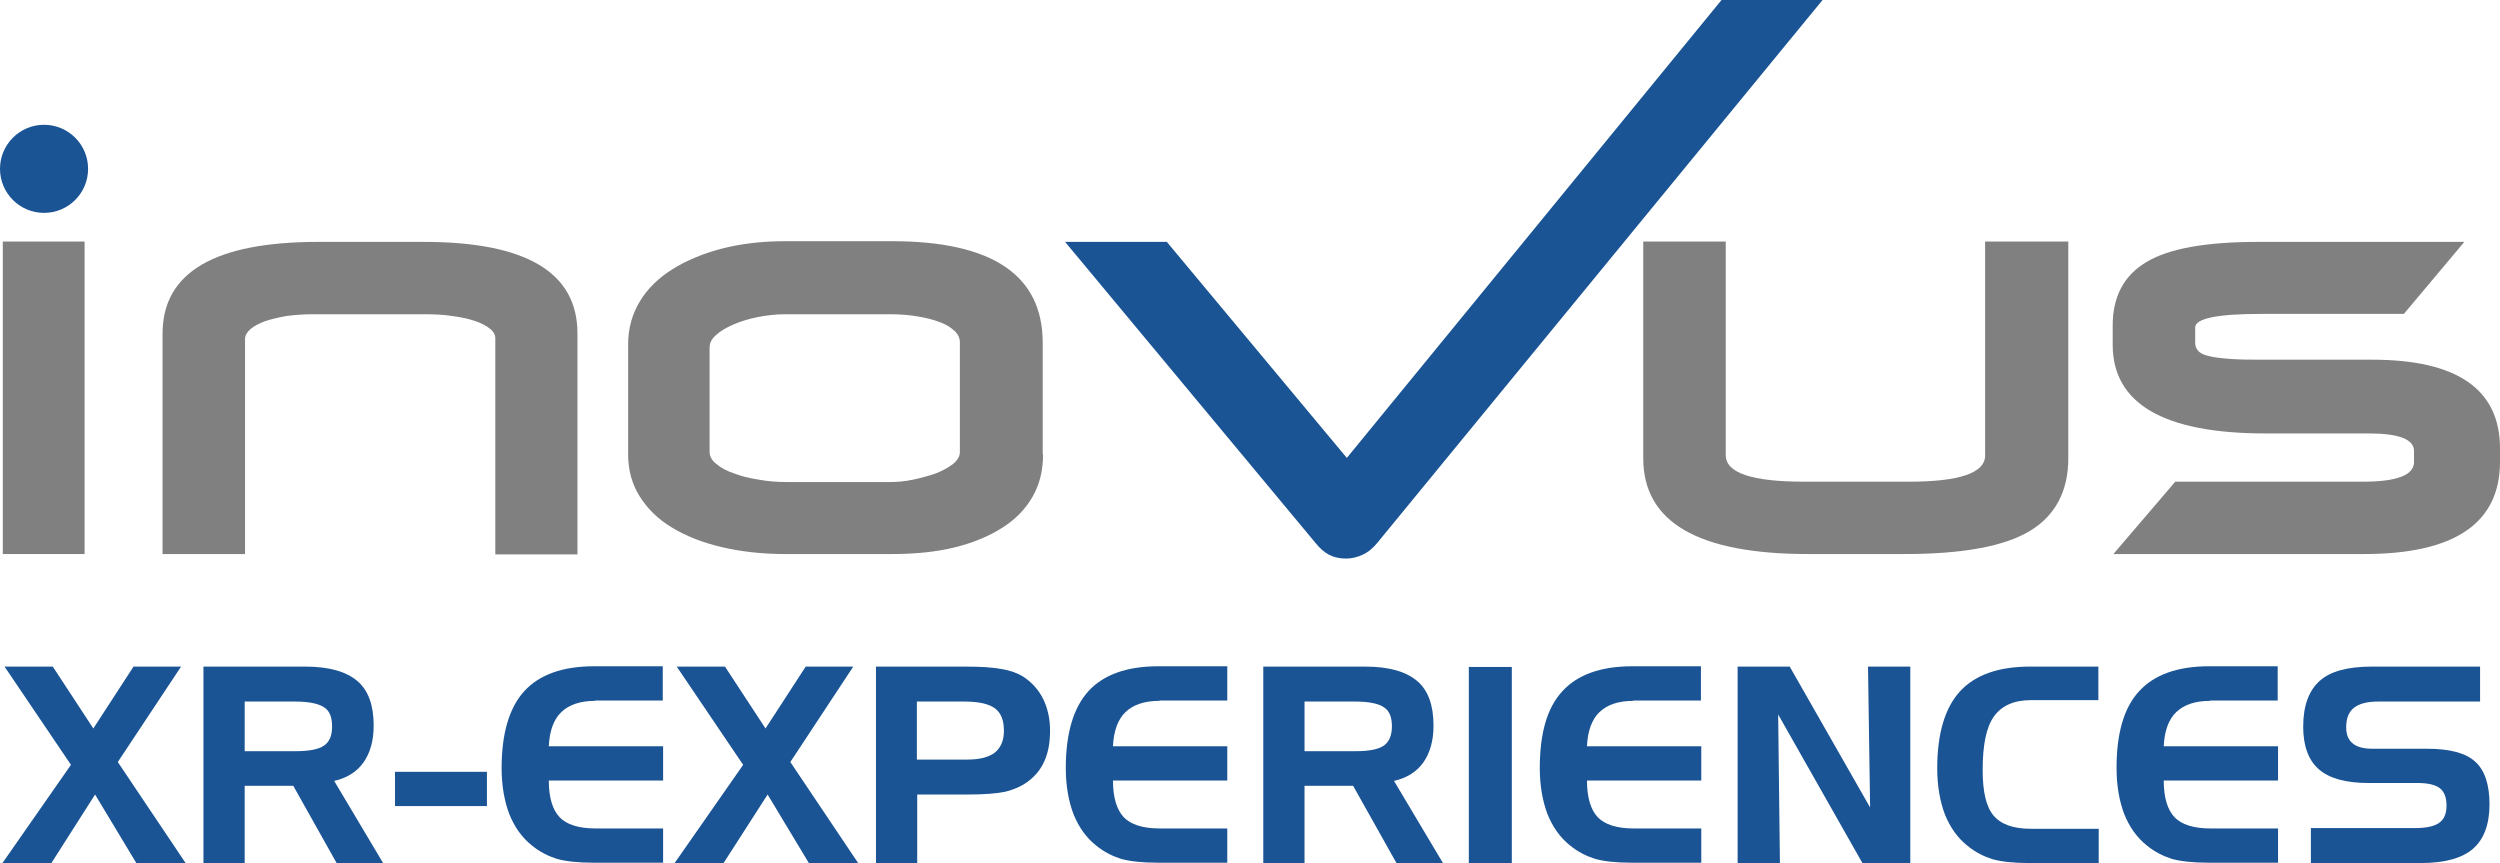
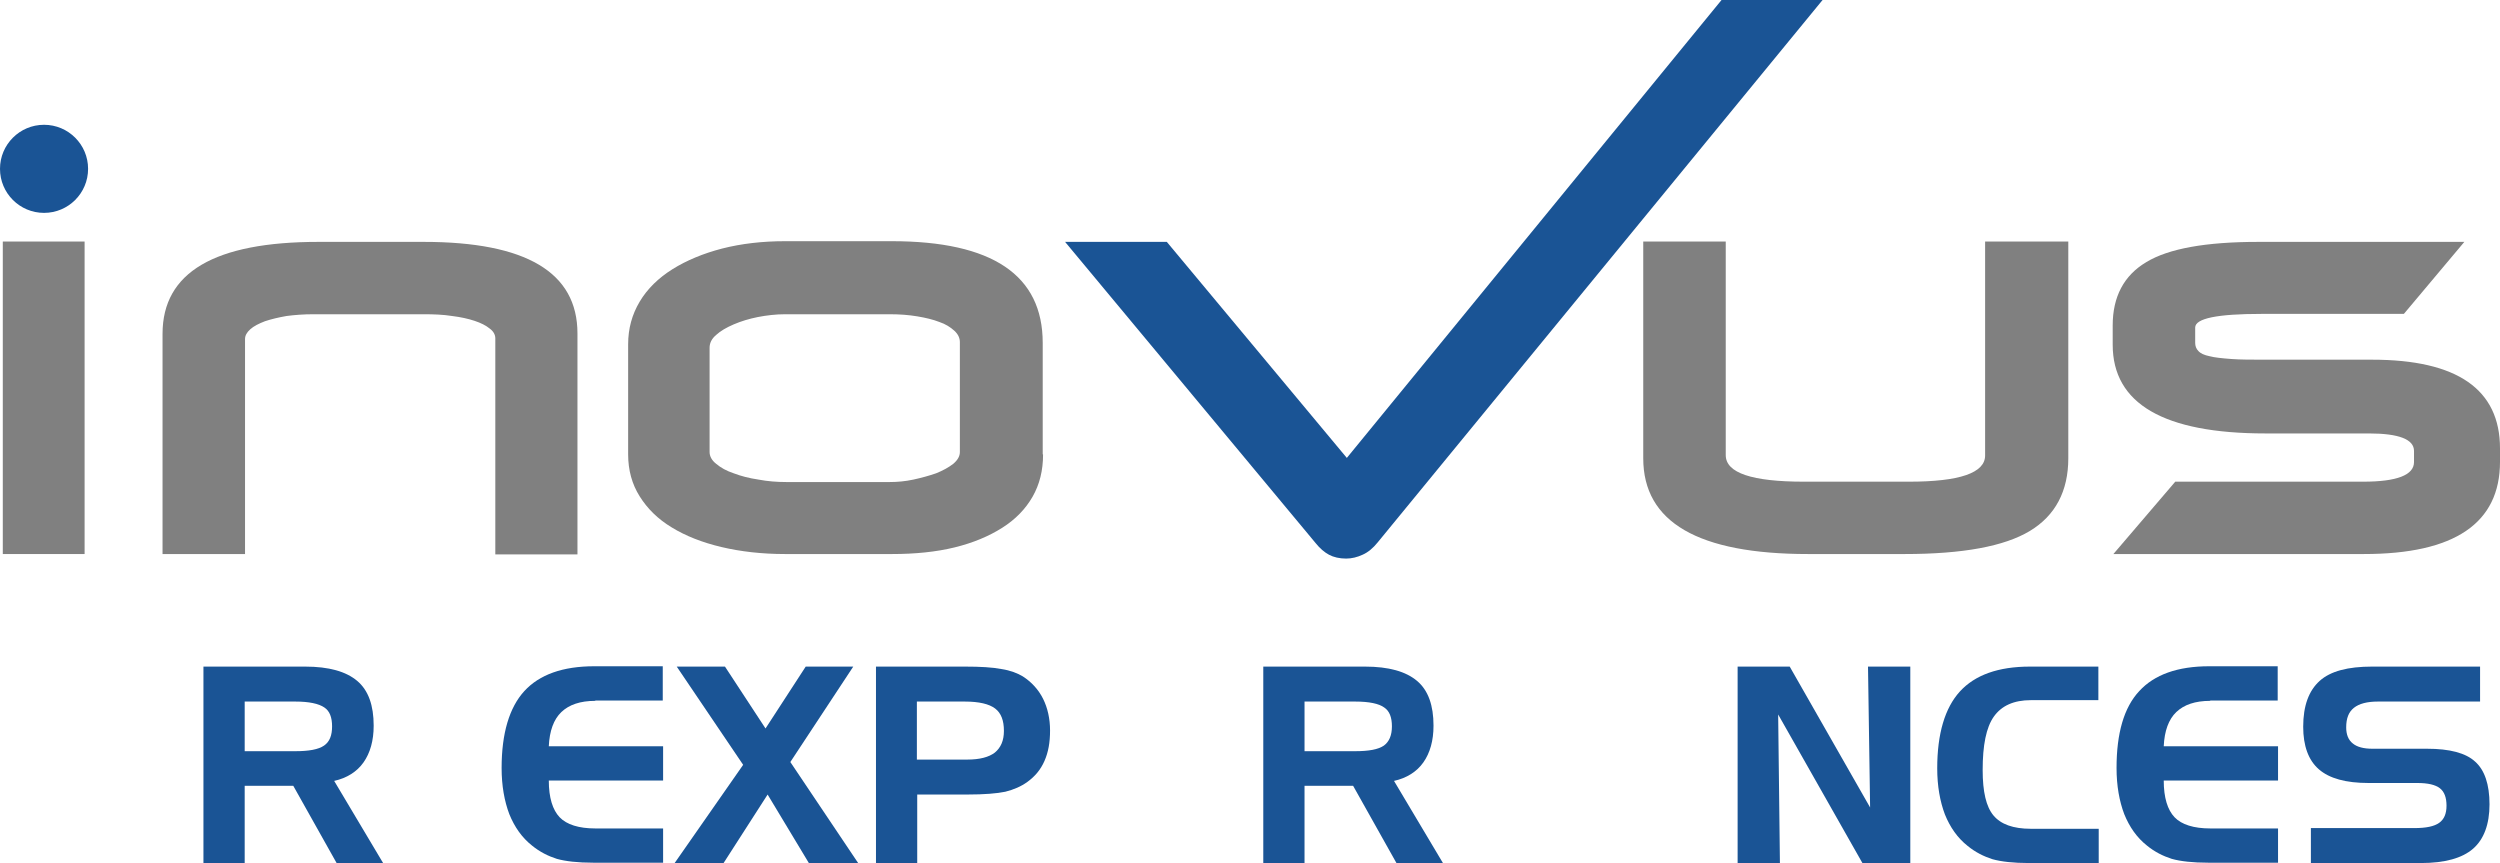
<svg xmlns="http://www.w3.org/2000/svg" id="a" viewBox="0 0 715.2 246.9">
  <defs>
    <style>.c,.d{fill:gray;}.d,.e{fill-rule:evenodd;}.e,.f{fill:#1a5495;}</style>
  </defs>
  <g id="b">
    <g>
      <rect class="c" x=".8" y="69.1" width="23.4" height="89.4" />
      <path class="d" d="M141.7,158.5v-61.7c0-1-.5-2-1.6-2.8-1.1-.9-2.5-1.6-4.3-2.2-1.8-.6-4-1.1-6.5-1.4-2.5-.4-5.2-.5-8-.5h-31.7c-2.7,0-5.3,.2-7.6,.5-2.3,.4-4.4,.9-6.2,1.5-1.8,.7-3.2,1.4-4.2,2.3-1,.9-1.5,1.8-1.5,2.8v61.5h-23.6v-63c0-17.6,14.9-26.3,44.6-26.3h30.1c29.3,0,44,8.7,44,26.2v63.2h-23.5v-.1Z" />
      <path class="d" d="M298.4,130c0,4.6-1,8.6-3,12.1s-4.9,6.5-8.7,8.9-8.3,4.3-13.6,5.6-11.3,1.9-17.9,1.9h-30.6c-6.6,0-12.7-.7-18.2-2s-10.3-3.2-14.2-5.6c-4-2.4-7-5.4-9.2-8.9s-3.3-7.5-3.3-12v-31.5c0-4.5,1.1-8.5,3.3-12.2s5.4-6.8,9.4-9.3,8.8-4.5,14.2-5.9c5.5-1.4,11.5-2.1,18-2.1h30.5c28.8,0,43.2,9.7,43.2,29.1v31.9h.1Zm-23.8-32.1c0-1.2-.5-2.3-1.6-3.3s-2.5-1.9-4.3-2.5c-1.8-.7-3.9-1.2-6.3-1.6-2.4-.4-5-.6-7.8-.6h-30c-2.6,0-5.2,.3-7.8,.8-2.5,.5-4.8,1.2-6.9,2.1-2.1,.9-3.8,1.9-5,3-1.3,1.1-1.9,2.3-1.9,3.7v29.8c0,1.2,.6,2.4,1.9,3.4,1.3,1.1,2.9,2,5,2.7,2.1,.8,4.4,1.4,7.1,1.8,2.6,.5,5.3,.7,7.9,.7h29.7c2.1,0,4.4-.2,6.7-.7s4.5-1.1,6.5-1.8c2-.8,3.6-1.7,4.9-2.7,1.3-1.1,1.9-2.2,1.9-3.4v-31.4h0Z" />
      <path class="e" d="M394.1,155.2c-1.3,1.6-2.7,2.8-4.3,3.5-1.5,.7-3.1,1.1-4.7,1.1-1.9,0-3.6-.4-4.9-1.1-1.3-.7-2.6-1.8-3.8-3.3l-71.7-86.2h29.1l51.5,61.8L492.5,0h28.9l-127.3,155.2Z" />
      <path class="d" d="M591.7,69.1v62c0,9.4-3.7,16.4-11,20.8-7.3,4.4-19.2,6.6-35.8,6.6h-27.6c-31.5,0-47.2-9.1-47.2-27.4v-62h23.6v61.1c0,5.1,7.5,7.6,22.4,7.6h30c14.5,0,21.8-2.5,21.8-7.5v-61.2h23.8Z" />
      <path class="d" d="M687.7,89.8h-40.8c-12.6,0-18.9,1.3-18.9,3.9v4.4c0,.9,.3,1.7,.9,2.3,.6,.7,1.7,1.2,3.2,1.5,1.5,.4,3.6,.6,6.2,.8s5.9,.2,9.8,.2h30.5c24.4,0,36.6,8.5,36.6,25.4v3.8c0,17.6-13,26.4-38.9,26.4h-71.7l17.7-20.7h53.8c9.6,0,14.5-1.9,14.5-5.6v-3.2c0-3.3-4.3-5-12.9-5h-29.6c-29.1,0-43.7-8.5-43.7-25.4v-5.5c0-8.2,3.2-14.3,9.6-18.1,6.4-3.9,17.1-5.8,32-5.8h59l-17.3,20.6Z" />
      <circle class="f" cx="12.6" cy="48.3" r="12.6" />
    </g>
    <g>
-       <path class="f" d="M20.3,218.8L1.3,190.7H15.1l11.6,17.7,11.5-17.7h13.6l-18.1,27.3,19.4,28.9h-14.1l-11.8-19.6-12.5,19.6H.7l19.6-28.1Z" />
      <path class="f" d="M58.2,190.7h29.1c6.8,0,11.7,1.4,14.9,4.1,3.2,2.7,4.7,7,4.7,12.8,0,4.3-1,7.8-2.9,10.5s-4.8,4.5-8.4,5.3l14,23.5h-13.3l-12.4-22.1h-13.9v22.1h-11.8v-56.2h0Zm26.3,10h-14.5v14.2h14.5c3.9,0,6.6-.5,8.2-1.6s2.3-2.9,2.3-5.5-.7-4.4-2.2-5.4c-1.6-1.1-4.4-1.7-8.3-1.7Z" />
-       <path class="f" d="M113,220.8h26.3v9.8h-26.3v-9.8h0Z" />
      <path class="f" d="M170.3,200.5c-4.3,0-7.5,1.1-9.7,3.2s-3.4,5.4-3.6,9.8h32.7v9.8h-32.7c0,4.9,1.1,8.4,3.1,10.5s5.5,3.2,10.2,3.2h19.4v9.8h-20c-4.4,0-7.9-.4-10.4-1.1-2.5-.8-4.9-2-7.1-3.8-2.9-2.3-5-5.3-6.5-9-1.4-3.7-2.2-8.1-2.2-13.2,0-9.9,2.2-17.3,6.5-22s11-7.1,20-7.1h19.6v9.8h-19.3v.1Z" />
      <path class="f" d="M212.6,218.8l-19-28.1h13.8l11.6,17.7,11.5-17.7h13.6l-18,27.3,19.4,28.9h-14.1l-11.8-19.6-12.6,19.6h-14l19.6-28.1Z" />
      <path class="f" d="M250.5,190.7h25.6c4.3,0,7.8,.2,10.4,.7,2.6,.4,4.6,1.2,6.1,2.1,2.5,1.6,4.5,3.8,5.8,6.4,1.3,2.6,2,5.7,2,9.1s-.5,6.2-1.6,8.7-2.7,4.4-4.9,6c-1.8,1.3-3.9,2.2-6.3,2.8-2.4,.5-6,.8-10.9,.8h-14.3v19.6h-11.8v-56.2h-.1Zm25.5,10h-13.7v16.6h14.4c3.6,0,6.2-.7,7.9-2,1.7-1.4,2.6-3.4,2.6-6.2,0-3-.8-5.1-2.5-6.4-1.7-1.3-4.6-2-8.7-2Z" />
-       <path class="f" d="M331.7,200.5c-4.3,0-7.5,1.1-9.7,3.2s-3.4,5.4-3.6,9.8h32.7v9.8h-32.7c0,4.9,1.1,8.4,3.1,10.5s5.5,3.2,10.2,3.2h19.4v9.8h-20c-4.4,0-7.9-.4-10.4-1.1-2.5-.8-4.9-2-7.1-3.8-2.9-2.3-5-5.3-6.5-9-1.4-3.7-2.2-8.1-2.2-13.2,0-9.9,2.2-17.3,6.5-22s11-7.1,20-7.1h19.7v9.8h-19.4v.1Z" />
      <path class="f" d="M361.4,190.7h29.1c6.8,0,11.7,1.4,14.9,4.1,3.2,2.7,4.7,7,4.7,12.8,0,4.3-1,7.8-2.9,10.5s-4.8,4.5-8.4,5.3l14,23.5h-13.3l-12.4-22.1h-13.9v22.1h-11.8v-56.2Zm26.3,10h-14.5v14.2h14.5c3.9,0,6.6-.5,8.2-1.6,1.5-1.1,2.3-2.9,2.3-5.5s-.7-4.4-2.2-5.4c-1.5-1.1-4.3-1.7-8.3-1.7Z" />
-       <path class="f" d="M432.5,246.9h-12.3v-56.1h12.3v56.1Z" />
-       <path class="f" d="M467.3,200.5c-4.3,0-7.5,1.1-9.7,3.2s-3.4,5.4-3.6,9.8h32.7v9.8h-32.7c0,4.9,1.1,8.4,3.1,10.5s5.5,3.2,10.2,3.2h19.4v9.8h-20c-4.4,0-7.9-.4-10.4-1.1-2.5-.8-4.9-2-7.1-3.8-2.9-2.3-5-5.3-6.5-9-1.4-3.7-2.2-8.1-2.2-13.2,0-9.9,2.1-17.3,6.5-22,4.3-4.7,11-7.1,20-7.1h19.6v9.8h-19.3v.1Z" />
      <path class="f" d="M497.1,190.7h14.9l23,40.3-.6-40.3h12.1v56.2h-13.7l-24.1-42.5,.5,42.5h-12.1v-56.2Z" />
      <path class="f" d="M581,200.3c-4.9,0-8.4,1.6-10.6,4.7-2.2,3.1-3.2,8.2-3.2,15.3,0,6.2,1,10.5,3.1,13s5.6,3.8,10.7,3.8h19.4v9.8h-20c-4.4,0-7.9-.4-10.4-1.1-2.5-.8-4.9-2-7.1-3.8-2.9-2.3-5-5.3-6.5-9-1.4-3.7-2.2-8.1-2.2-13.2,0-9.9,2.2-17.3,6.5-22s11-7.1,20-7.1h19.6v9.6h-19.3Z" />
      <path class="f" d="M632.3,200.5c-4.3,0-7.5,1.1-9.7,3.2s-3.4,5.4-3.6,9.8h32.7v9.8h-32.7c0,4.9,1.1,8.4,3.1,10.5s5.5,3.2,10.2,3.2h19.4v9.8h-20c-4.4,0-7.9-.4-10.4-1.1-2.5-.8-4.9-2-7.1-3.8-2.9-2.3-5-5.3-6.5-9-1.4-3.7-2.2-8.1-2.2-13.2,0-9.9,2.1-17.3,6.5-22,4.3-4.7,11-7.1,20-7.1h19.6v9.8h-19.3v.1Z" />
      <path class="f" d="M709.5,200.7h-29.2c-3.1,0-5.4,.6-6.9,1.8s-2.2,3-2.2,5.6c0,2,.6,3.6,1.9,4.6,1.2,1,3.1,1.5,5.6,1.5h15.6c6.5,0,11.1,1.2,13.8,3.7,2.7,2.4,4.1,6.5,4.1,12.2s-1.6,10-4.7,12.7-8.1,4.1-14.9,4.1h-31.5v-10h29.6c3.4,0,5.7-.5,7.1-1.5s2.1-2.6,2.1-4.9-.6-4-1.9-5-3.4-1.5-6.5-1.5h-13.9c-6.5,0-11.2-1.3-14.2-3.9-3-2.6-4.5-6.7-4.5-12.2,0-6,1.6-10.3,4.7-13.1s8.1-4.1,15-4.1h30.9v10h0Z" />
    </g>
  </g>
</svg>